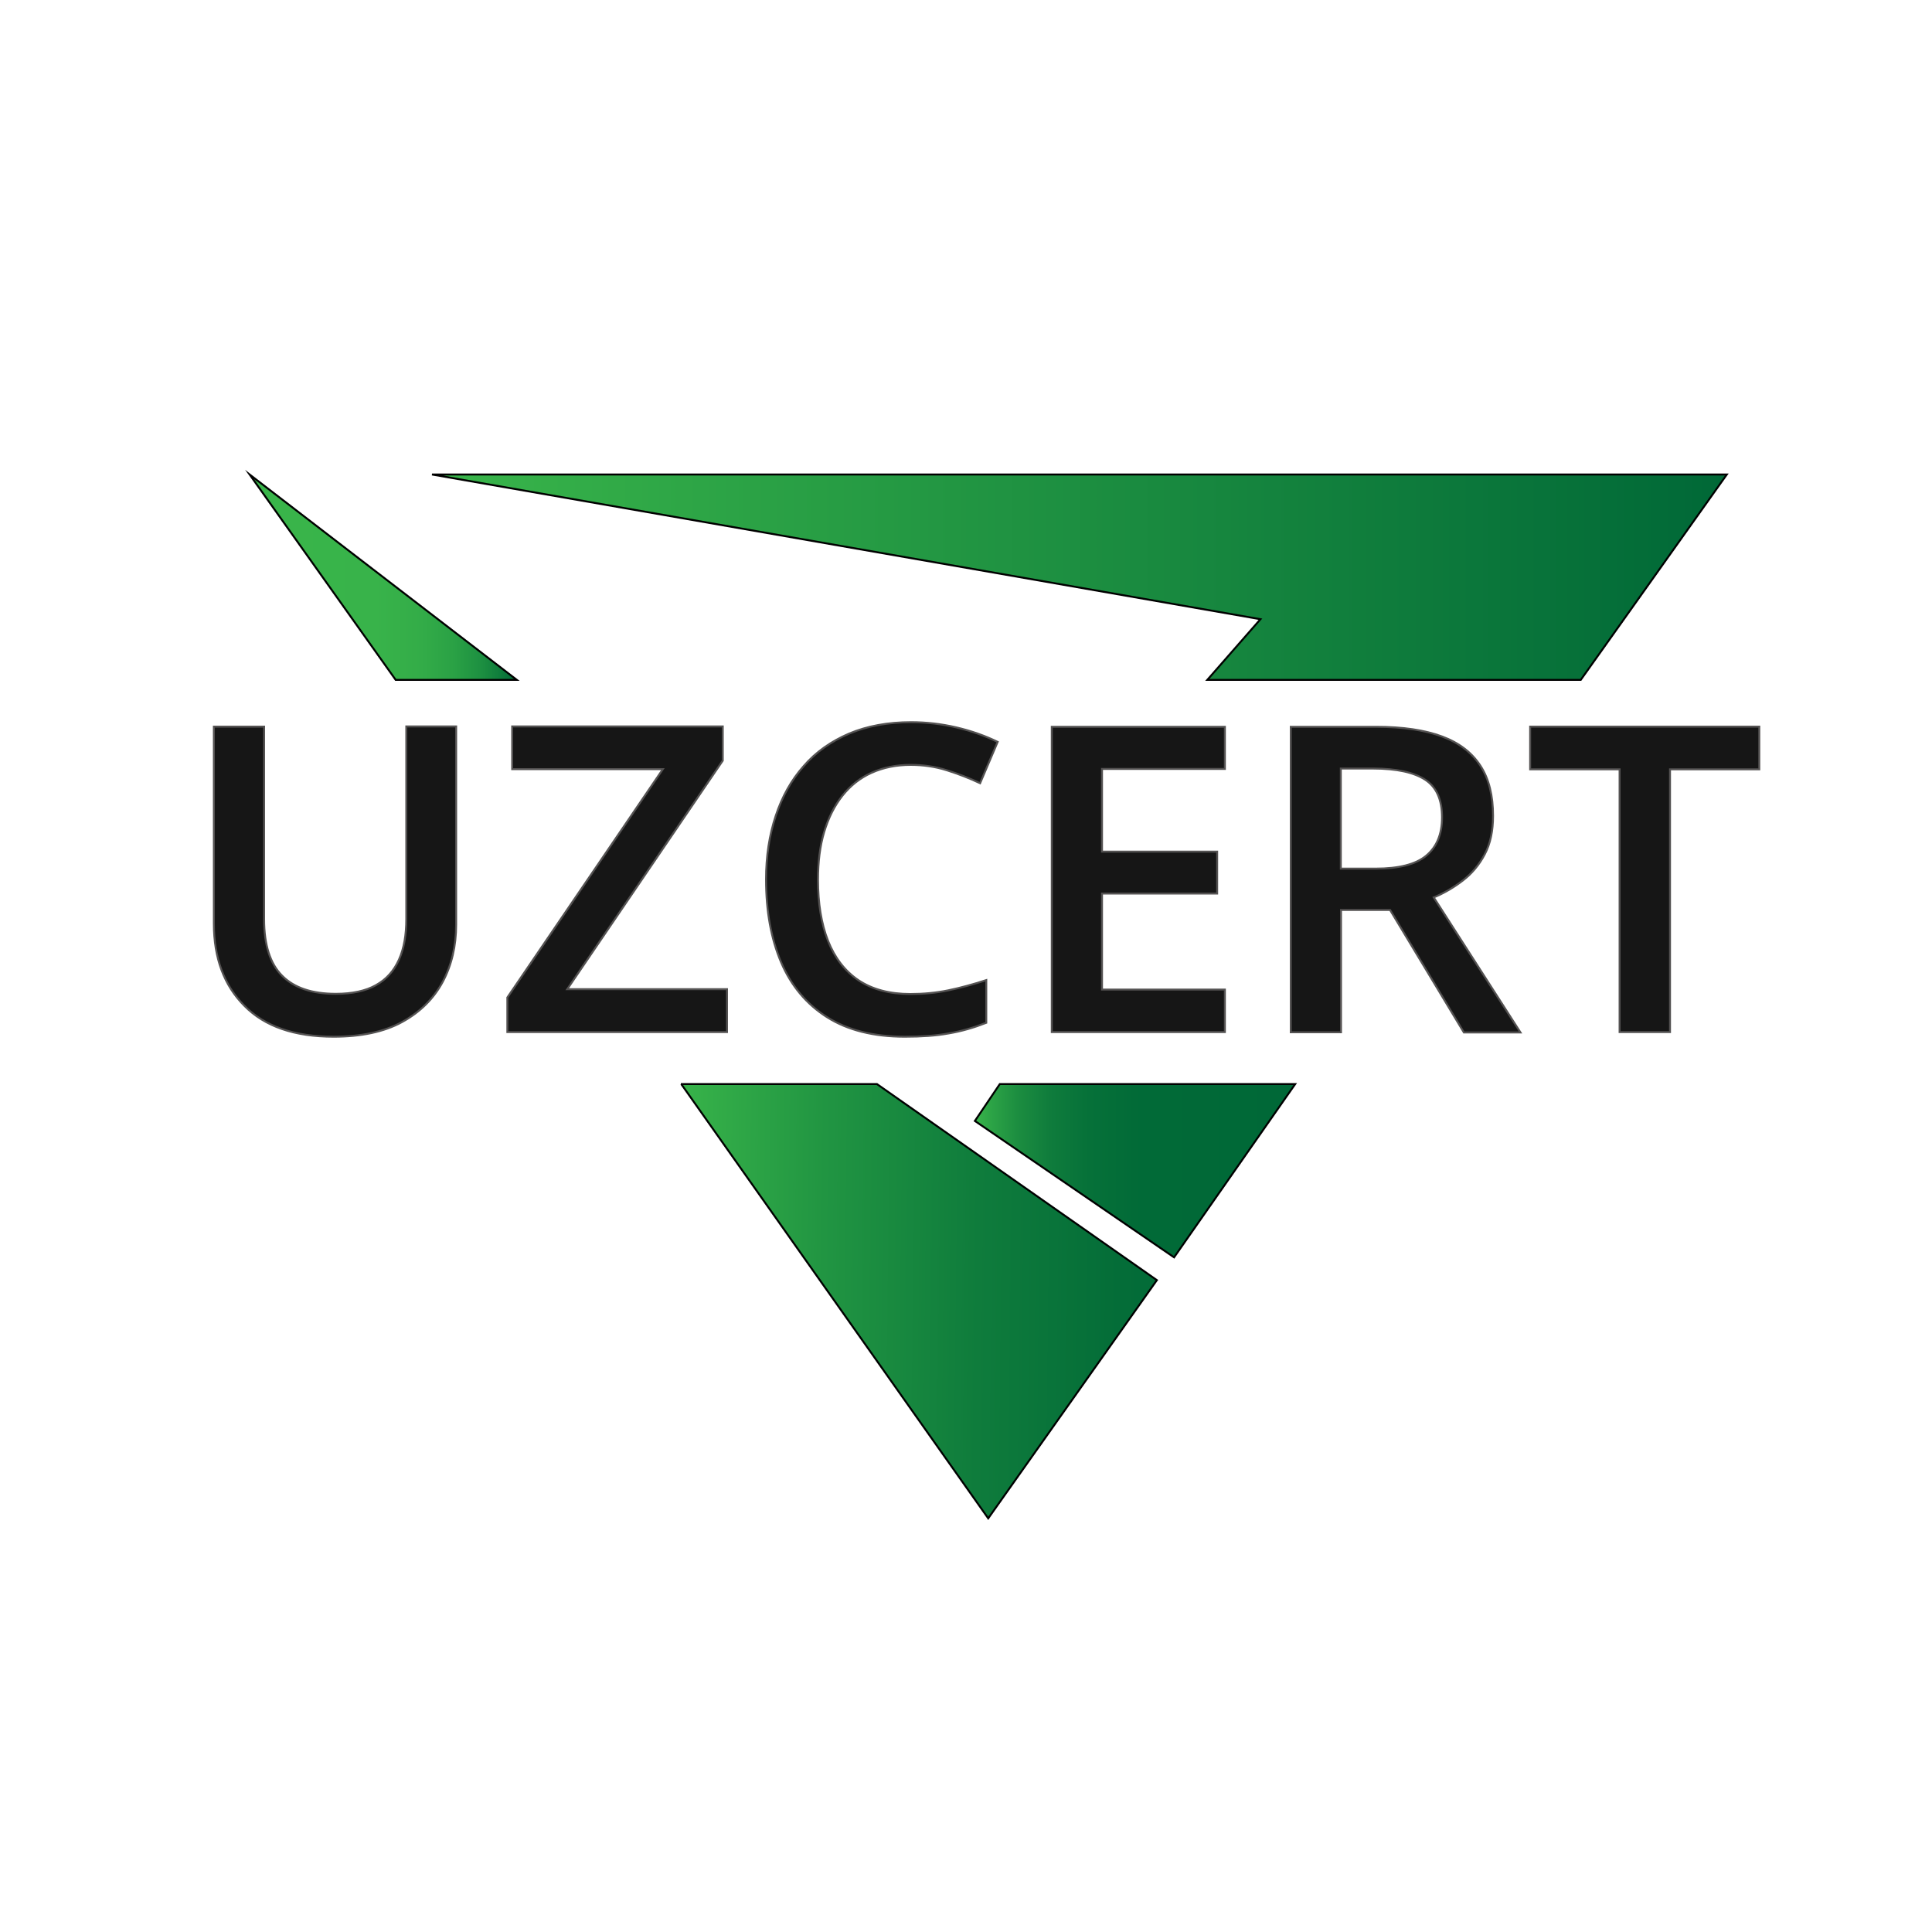
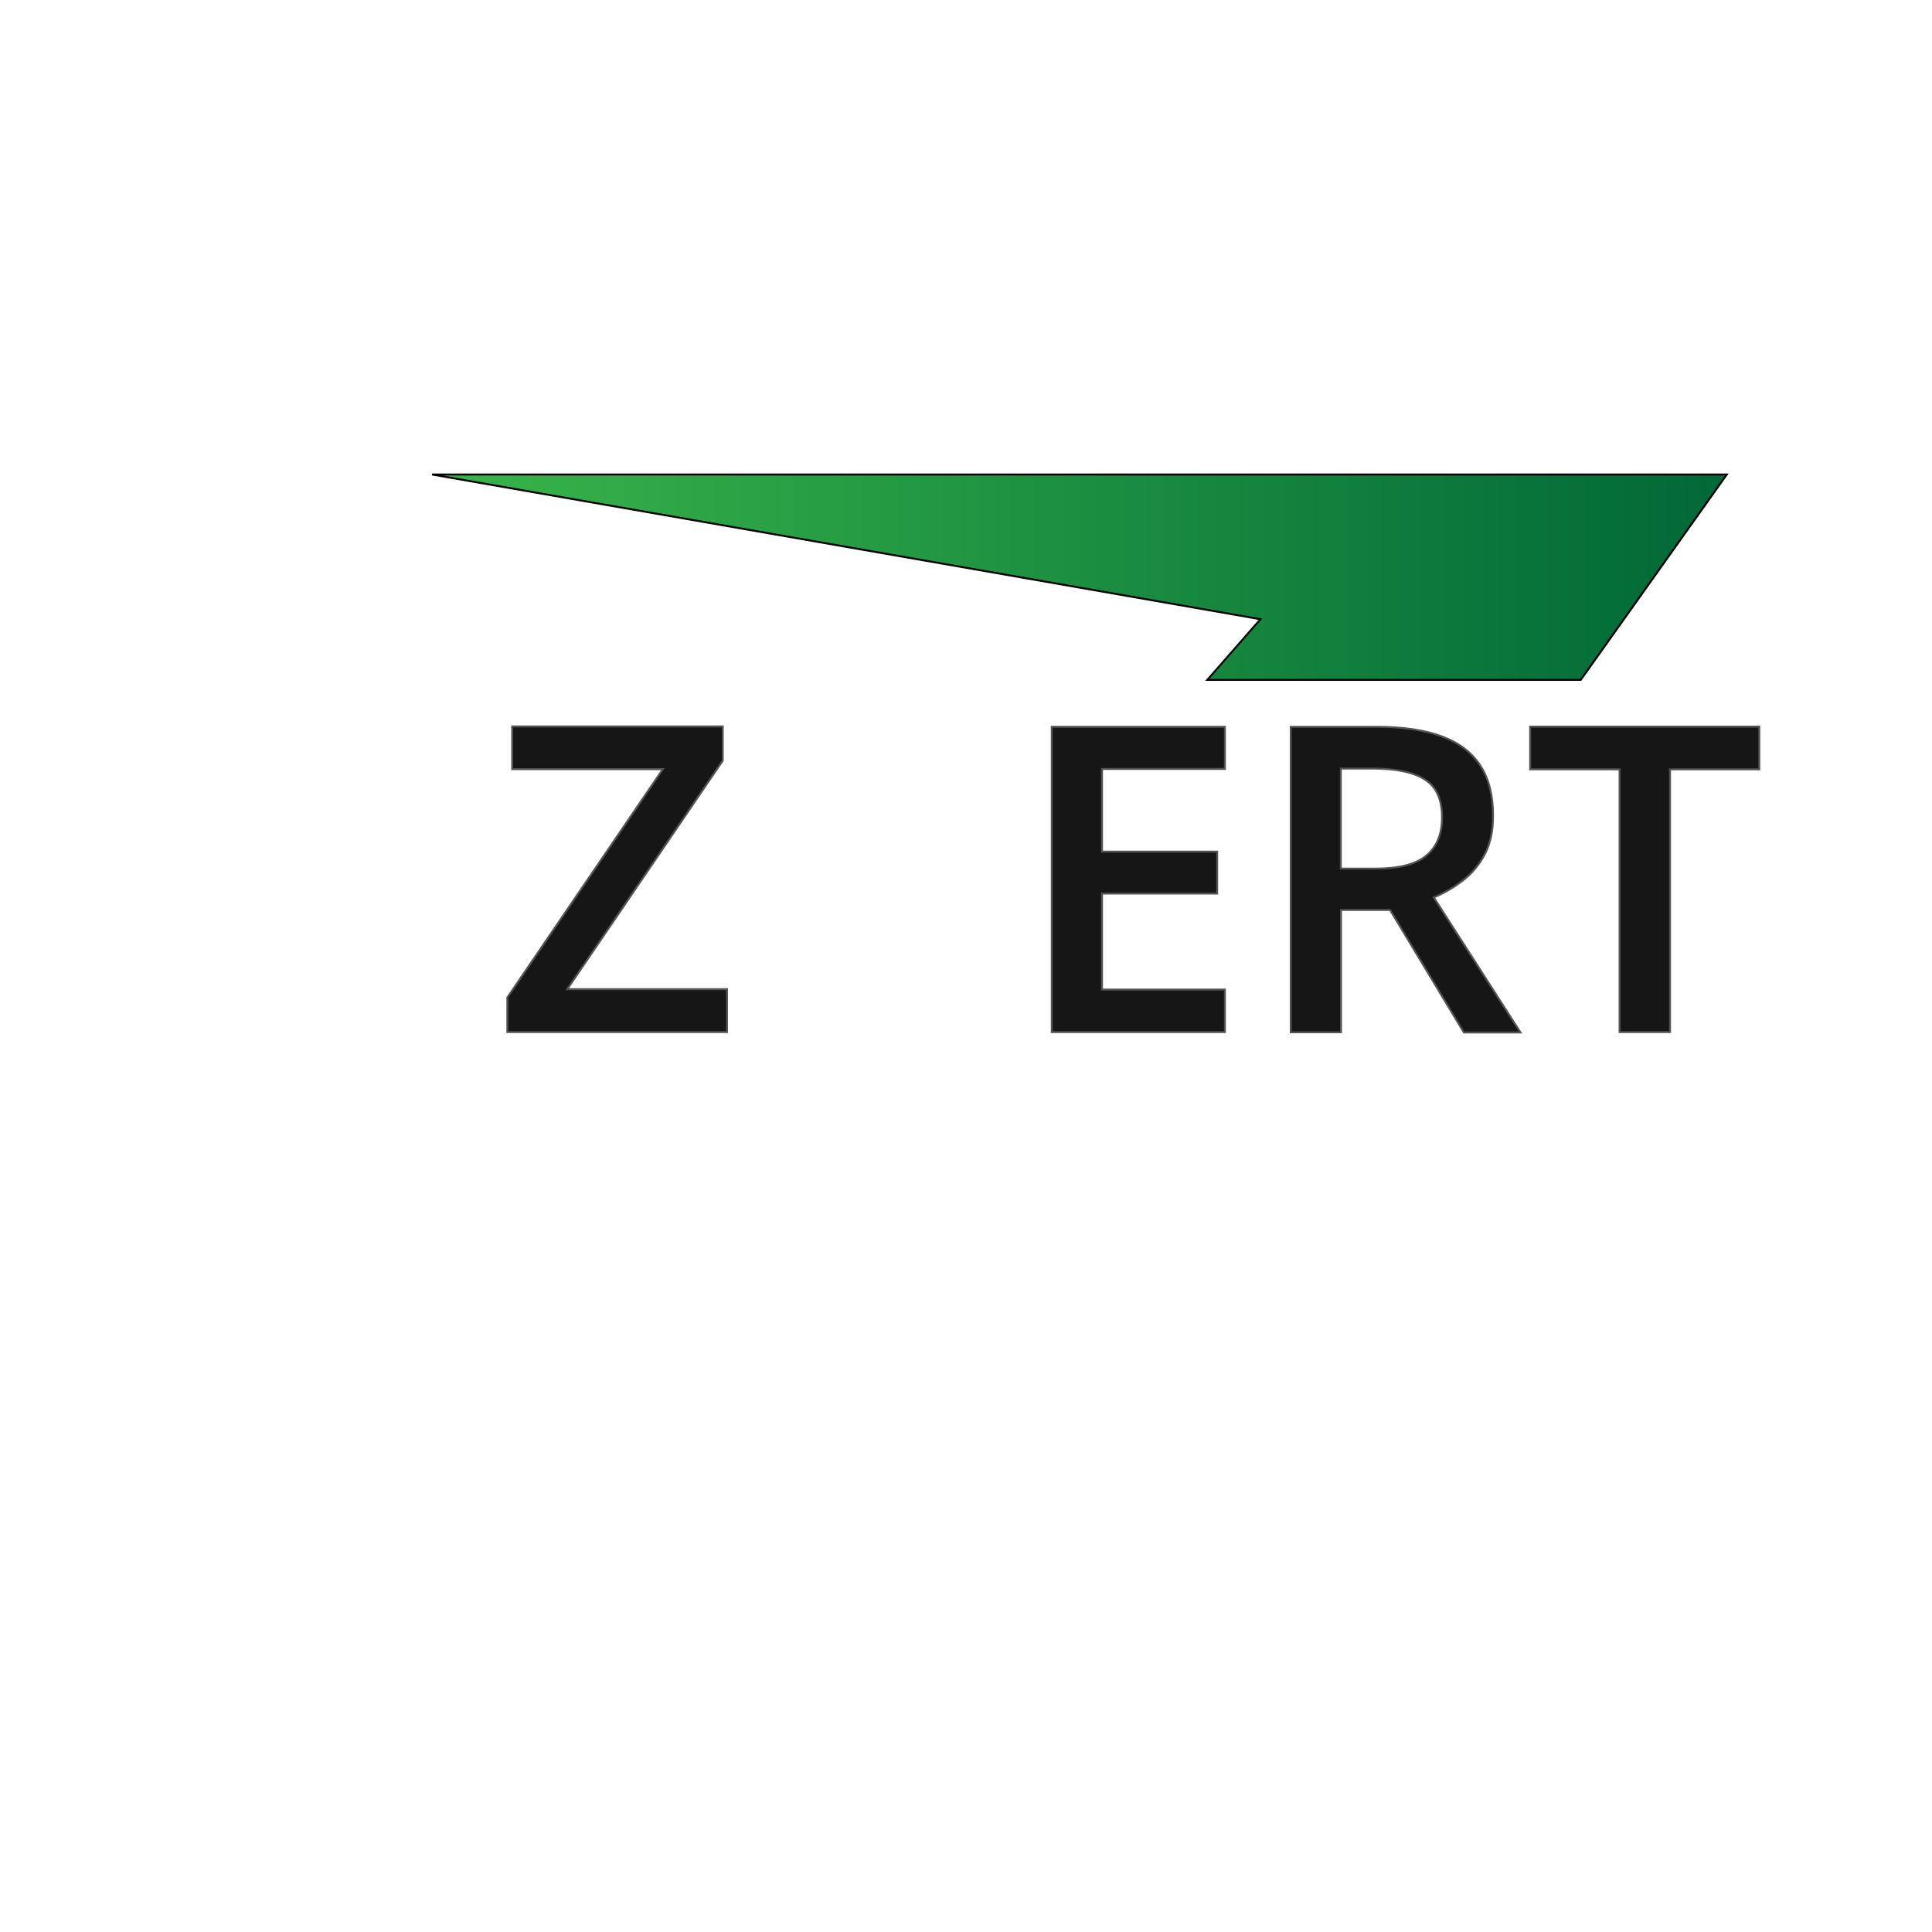
<svg xmlns="http://www.w3.org/2000/svg" version="1.1" id="Слой_1" x="0px" y="0px" viewBox="0 0 1000 1000" style="enable-background:new 0 0 1000 1000;" xml:space="preserve">
  <style type="text/css">
	.st0{display:none;fill:none;stroke:#000000;stroke-miterlimit:10;}
	.st1{fill:url(#SVGID_1_);stroke:#000000;stroke-miterlimit:10;}
	.st2{fill:url(#SVGID_00000099636608787470762790000010020457509203726217_);stroke:#000000;stroke-miterlimit:10;}
	.st3{fill:url(#SVGID_00000023975113414082762170000010744920530069087416_);stroke:#000000;stroke-miterlimit:10;}
	.st4{fill:url(#SVGID_00000036235833253435834880000013602605856015664266_);stroke:#000000;stroke-miterlimit:10;}
	.st5{fill:#161616;stroke:#545252;stroke-miterlimit:10;}
</style>
  <path class="st0" d="M-738-325.9" />
  <path class="st0" d="M-923.3-872" />
  <g>
    <linearGradient id="SVGID_1_" gradientUnits="userSpaceOnUse" x1="223.579" y1="298.736" x2="893.787" y2="298.736">
      <stop offset="1.982887e-07" style="stop-color:#39B54A" />
      <stop offset="1" style="stop-color:#006837" />
    </linearGradient>
    <polygon class="st1" points="818.2,351.9 624.9,351.9 652.4,320.5 223.6,245.6 893.8,245.6  " />
    <linearGradient id="SVGID_00000016046210031125812830000000284312882937890738_" gradientUnits="userSpaceOnUse" x1="129.226" y1="298.736" x2="267.534" y2="298.736">
      <stop offset="1.982887e-07" style="stop-color:#39B54A" />
      <stop offset="0.474" style="stop-color:#38B34A" />
      <stop offset="0.645" style="stop-color:#33AC48" />
      <stop offset="0.766" style="stop-color:#2AA145" />
      <stop offset="0.865" style="stop-color:#1D9041" />
      <stop offset="0.948" style="stop-color:#0D7A3B" />
      <stop offset="1" style="stop-color:#006837" />
    </linearGradient>
-     <polygon style="fill:url(#SVGID_00000016046210031125812830000000284312882937890738_);stroke:#000000;stroke-miterlimit:10;" points="   204.8,351.9 267.5,351.9 129.2,245.6  " />
    <linearGradient id="SVGID_00000030448628112121618260000004355554473207094189_" gradientUnits="userSpaceOnUse" x1="346.537" y1="671.897" x2="638.79" y2="675.335">
      <stop offset="1.982887e-07" style="stop-color:#39B54A" />
      <stop offset="0.272" style="stop-color:#219542" />
      <stop offset="0.545" style="stop-color:#0F7C3C" />
      <stop offset="0.796" style="stop-color:#046D38" />
      <stop offset="1" style="stop-color:#006837" />
    </linearGradient>
-     <polygon style="fill:url(#SVGID_00000030448628112121618260000004355554473207094189_);stroke:#000000;stroke-miterlimit:10;" points="   352.6,561.1 352.4,561.1 453.9,561.1 598.8,662.6 511.5,785.9  " />
    <linearGradient id="SVGID_00000007412440681477980530000013377081834144398767_" gradientUnits="userSpaceOnUse" x1="504.634" y1="605.955" x2="670.432" y2="605.955">
      <stop offset="1.982887e-07" style="stop-color:#39B54A" />
      <stop offset="5.189646e-02" style="stop-color:#2CA346" />
      <stop offset="0.135" style="stop-color:#1C8D40" />
      <stop offset="0.234" style="stop-color:#0F7C3C" />
      <stop offset="0.355" style="stop-color:#067139" />
      <stop offset="0.526" style="stop-color:#016A37" />
      <stop offset="1" style="stop-color:#006837" />
    </linearGradient>
-     <polygon style="fill:url(#SVGID_00000007412440681477980530000013377081834144398767_);stroke:#000000;stroke-miterlimit:10;" points="   670.4,561.1 607.7,650.8 504.6,580.2 517.5,561.1  " />
    <g>
-       <path class="st5" d="M236.1,376.2v102.4c0,11-2.3,20.9-7,29.7c-4.7,8.7-11.7,15.6-21,20.7s-21.2,7.6-35.4,7.6    c-20.3,0-35.7-5.3-46.2-16c-10.6-10.6-15.8-24.8-15.8-42.5v-102h26v99.7c0,13.2,3.1,23,9.3,29.2c6.2,6.3,15.5,9.4,27.8,9.4    c8.5,0,15.5-1.5,20.8-4.5c5.4-3,9.3-7.4,11.9-13.2c2.6-5.8,3.8-12.8,3.8-21.1v-99.6H236.1z" />
      <path class="st5" d="M376.3,534.2H262.6v-17.9l80.5-118.2h-78v-22.1h109v17.7l-80.5,118.3h82.7V534.2z" />
-       <path class="st5" d="M471.4,395.9c-7.6,0-14.3,1.4-20.3,4.1c-6,2.7-11,6.7-15.1,11.9c-4.1,5.2-7.2,11.4-9.4,18.7    c-2.2,7.3-3.2,15.6-3.2,24.7c0,12.3,1.7,22.8,5.2,31.7c3.5,8.8,8.7,15.6,15.8,20.4c7.1,4.7,16,7.1,26.8,7.1    c6.7,0,13.2-0.6,19.6-1.9c6.3-1.3,12.9-3.1,19.7-5.3v22.1c-6.4,2.5-12.9,4.4-19.5,5.5c-6.6,1.2-14.1,1.7-22.7,1.7    c-16.2,0-29.6-3.4-40.2-10.1s-18.6-16.2-23.8-28.4c-5.2-12.2-7.8-26.5-7.8-42.9c0-12,1.7-23,5-32.9c3.3-10,8.1-18.6,14.5-25.8    c6.3-7.3,14.2-12.8,23.5-16.8c9.3-3.9,20-5.9,32.1-5.9c7.9,0,15.7,0.9,23.4,2.7s14.8,4.3,21.4,7.5l-9.1,21.4    c-5.5-2.6-11.2-4.8-17.2-6.7S477.8,395.9,471.4,395.9z" />
-       <path class="st5" d="M634,534.2h-89.6V376.2H634V398h-63.6v42.8H630v21.7h-59.6v49.7H634V534.2z" />
+       <path class="st5" d="M634,534.2h-89.6V376.2H634V398h-63.6v42.8H630v21.7h-59.6v49.7H634z" />
      <path class="st5" d="M712.6,376.2c13.6,0,24.9,1.7,33.8,5c8.9,3.3,15.5,8.4,19.9,15.2c4.4,6.8,6.5,15.4,6.5,25.9    c0,7.8-1.4,14.4-4.3,19.9c-2.9,5.5-6.7,10-11.4,13.6c-4.7,3.6-9.7,6.5-15,8.7l44.9,69.9h-29.3L719.5,471h-25.4v63.3h-26V376.2    H712.6z M710.8,397.8h-16.8v51.8h18c12,0,20.8-2.2,26.2-6.7c5.4-4.5,8.2-11.1,8.2-19.8c0-9.2-2.9-15.7-8.7-19.5    S722.9,397.8,710.8,397.8z" />
      <path class="st5" d="M864.4,534.2h-26.1v-136h-46.3v-22.1h118.6v22.1h-46.2V534.2z" />
    </g>
  </g>
</svg>